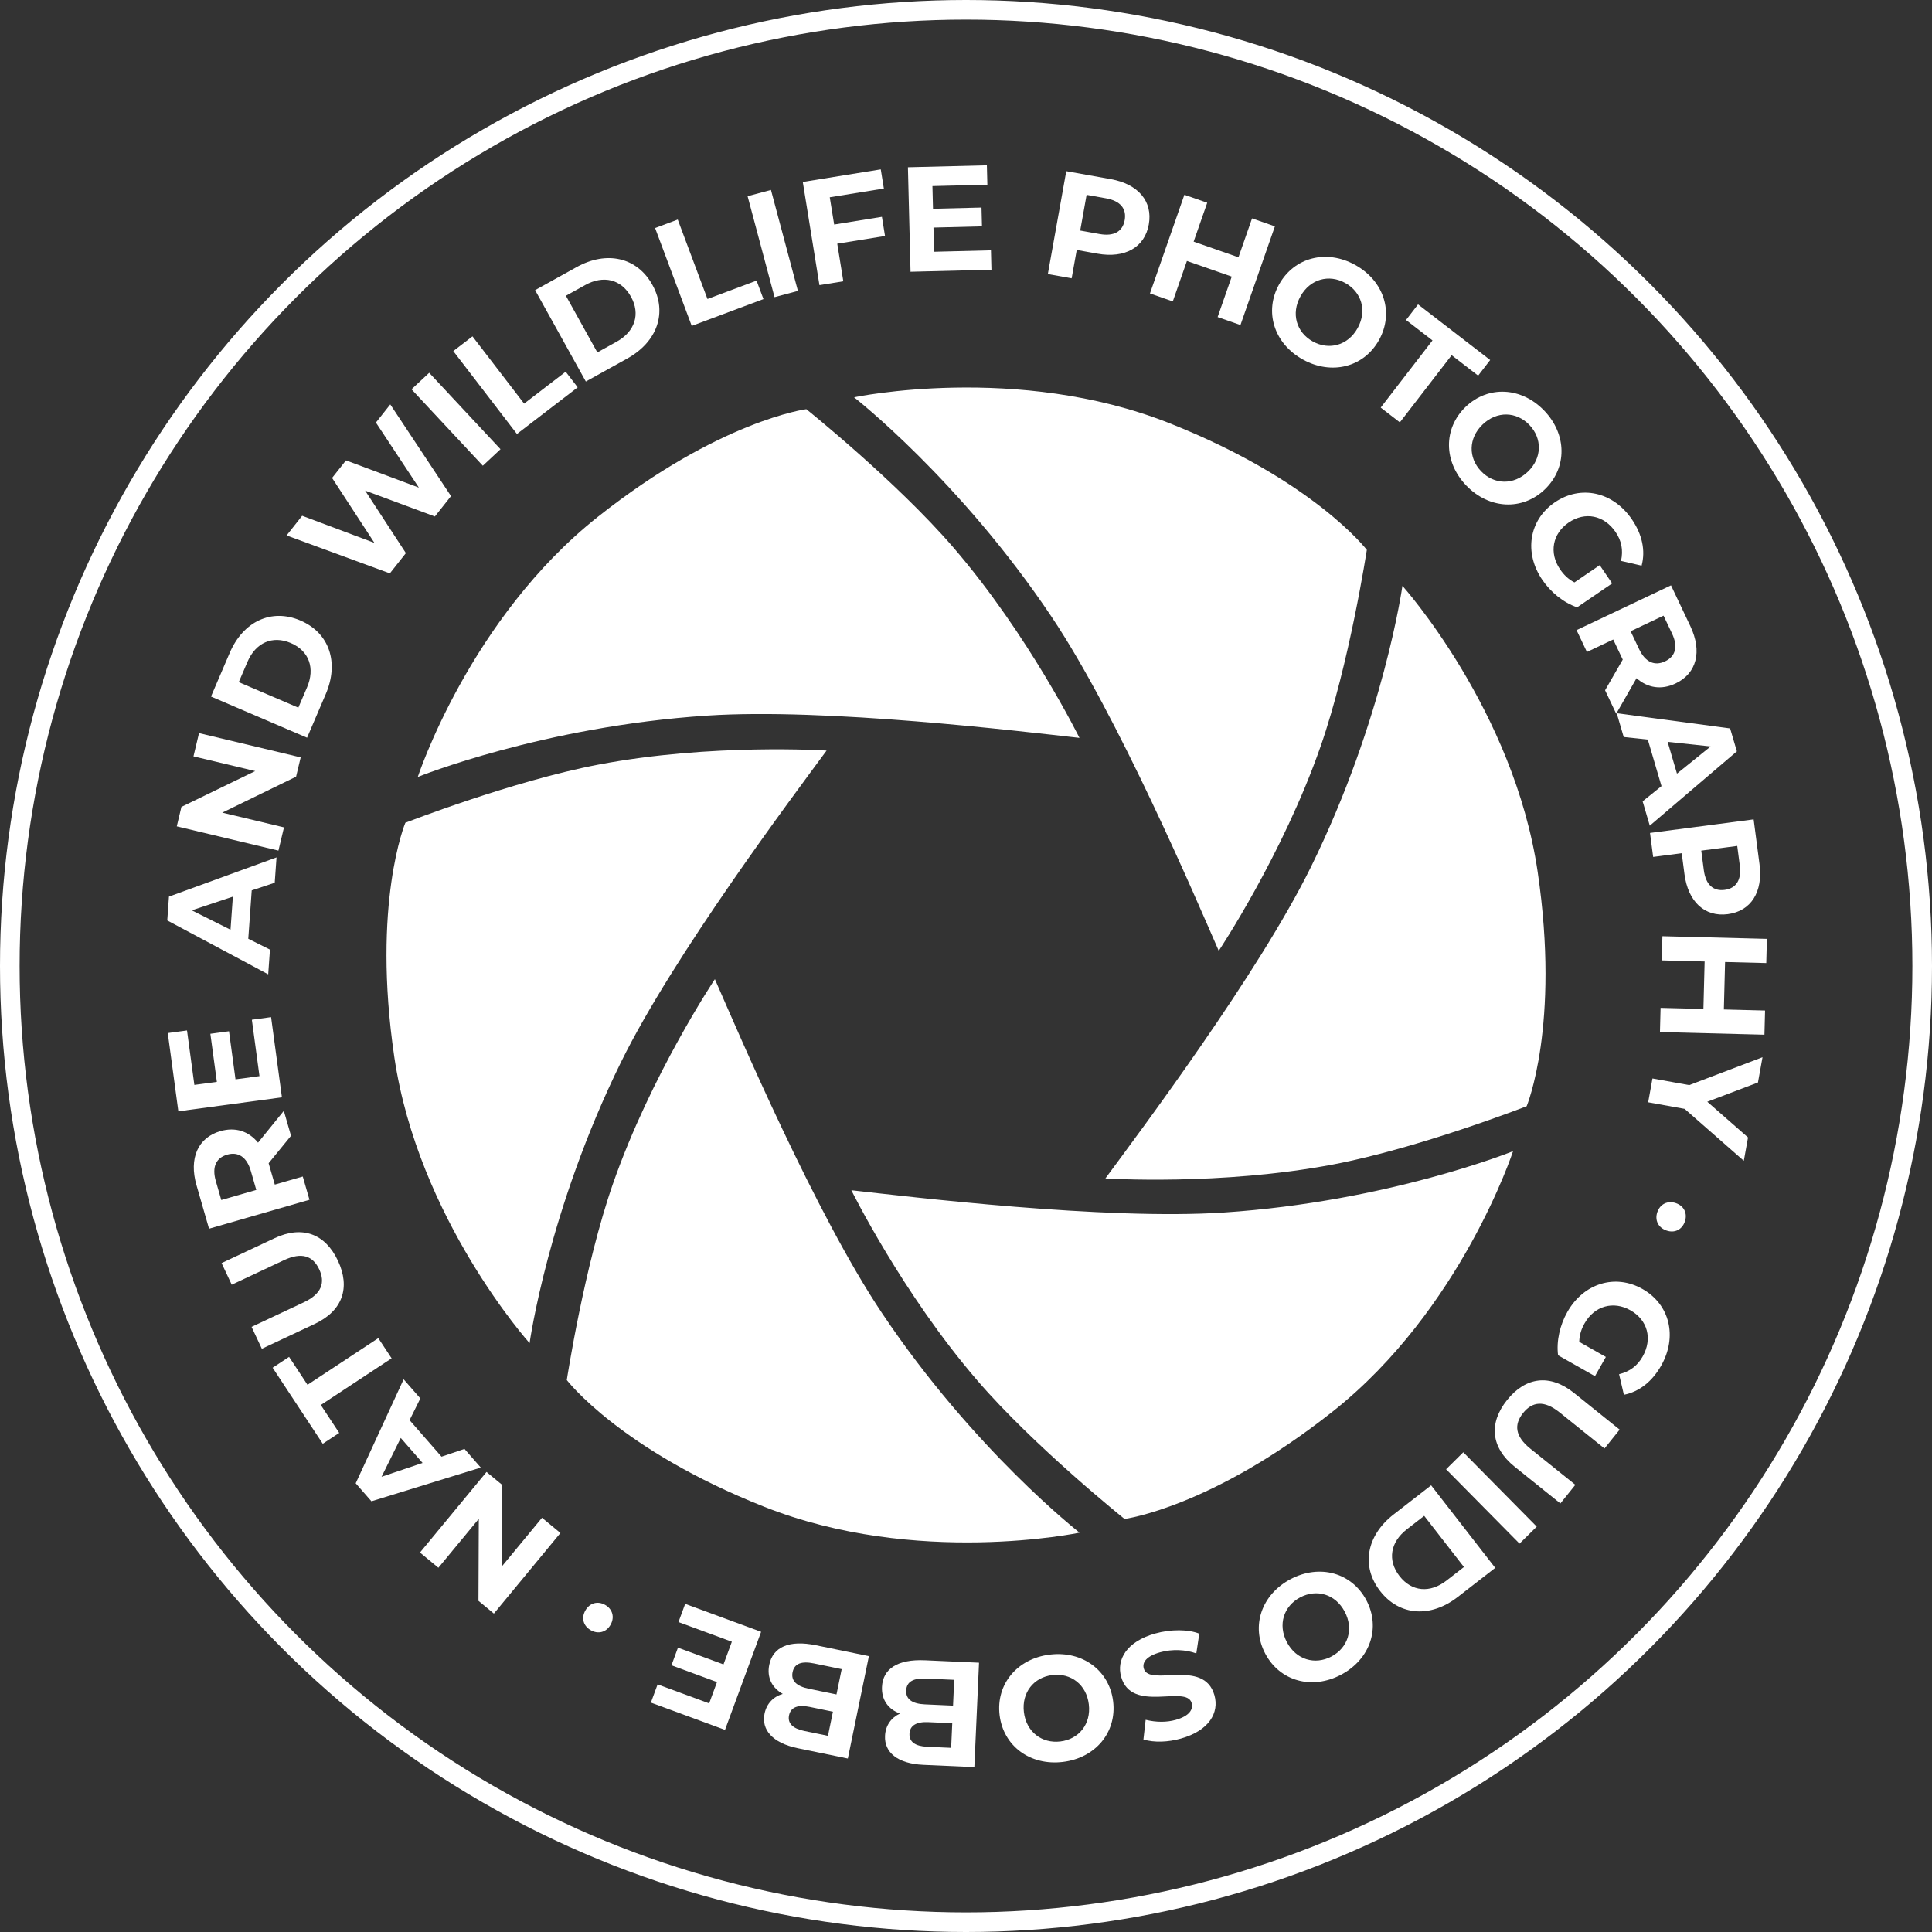
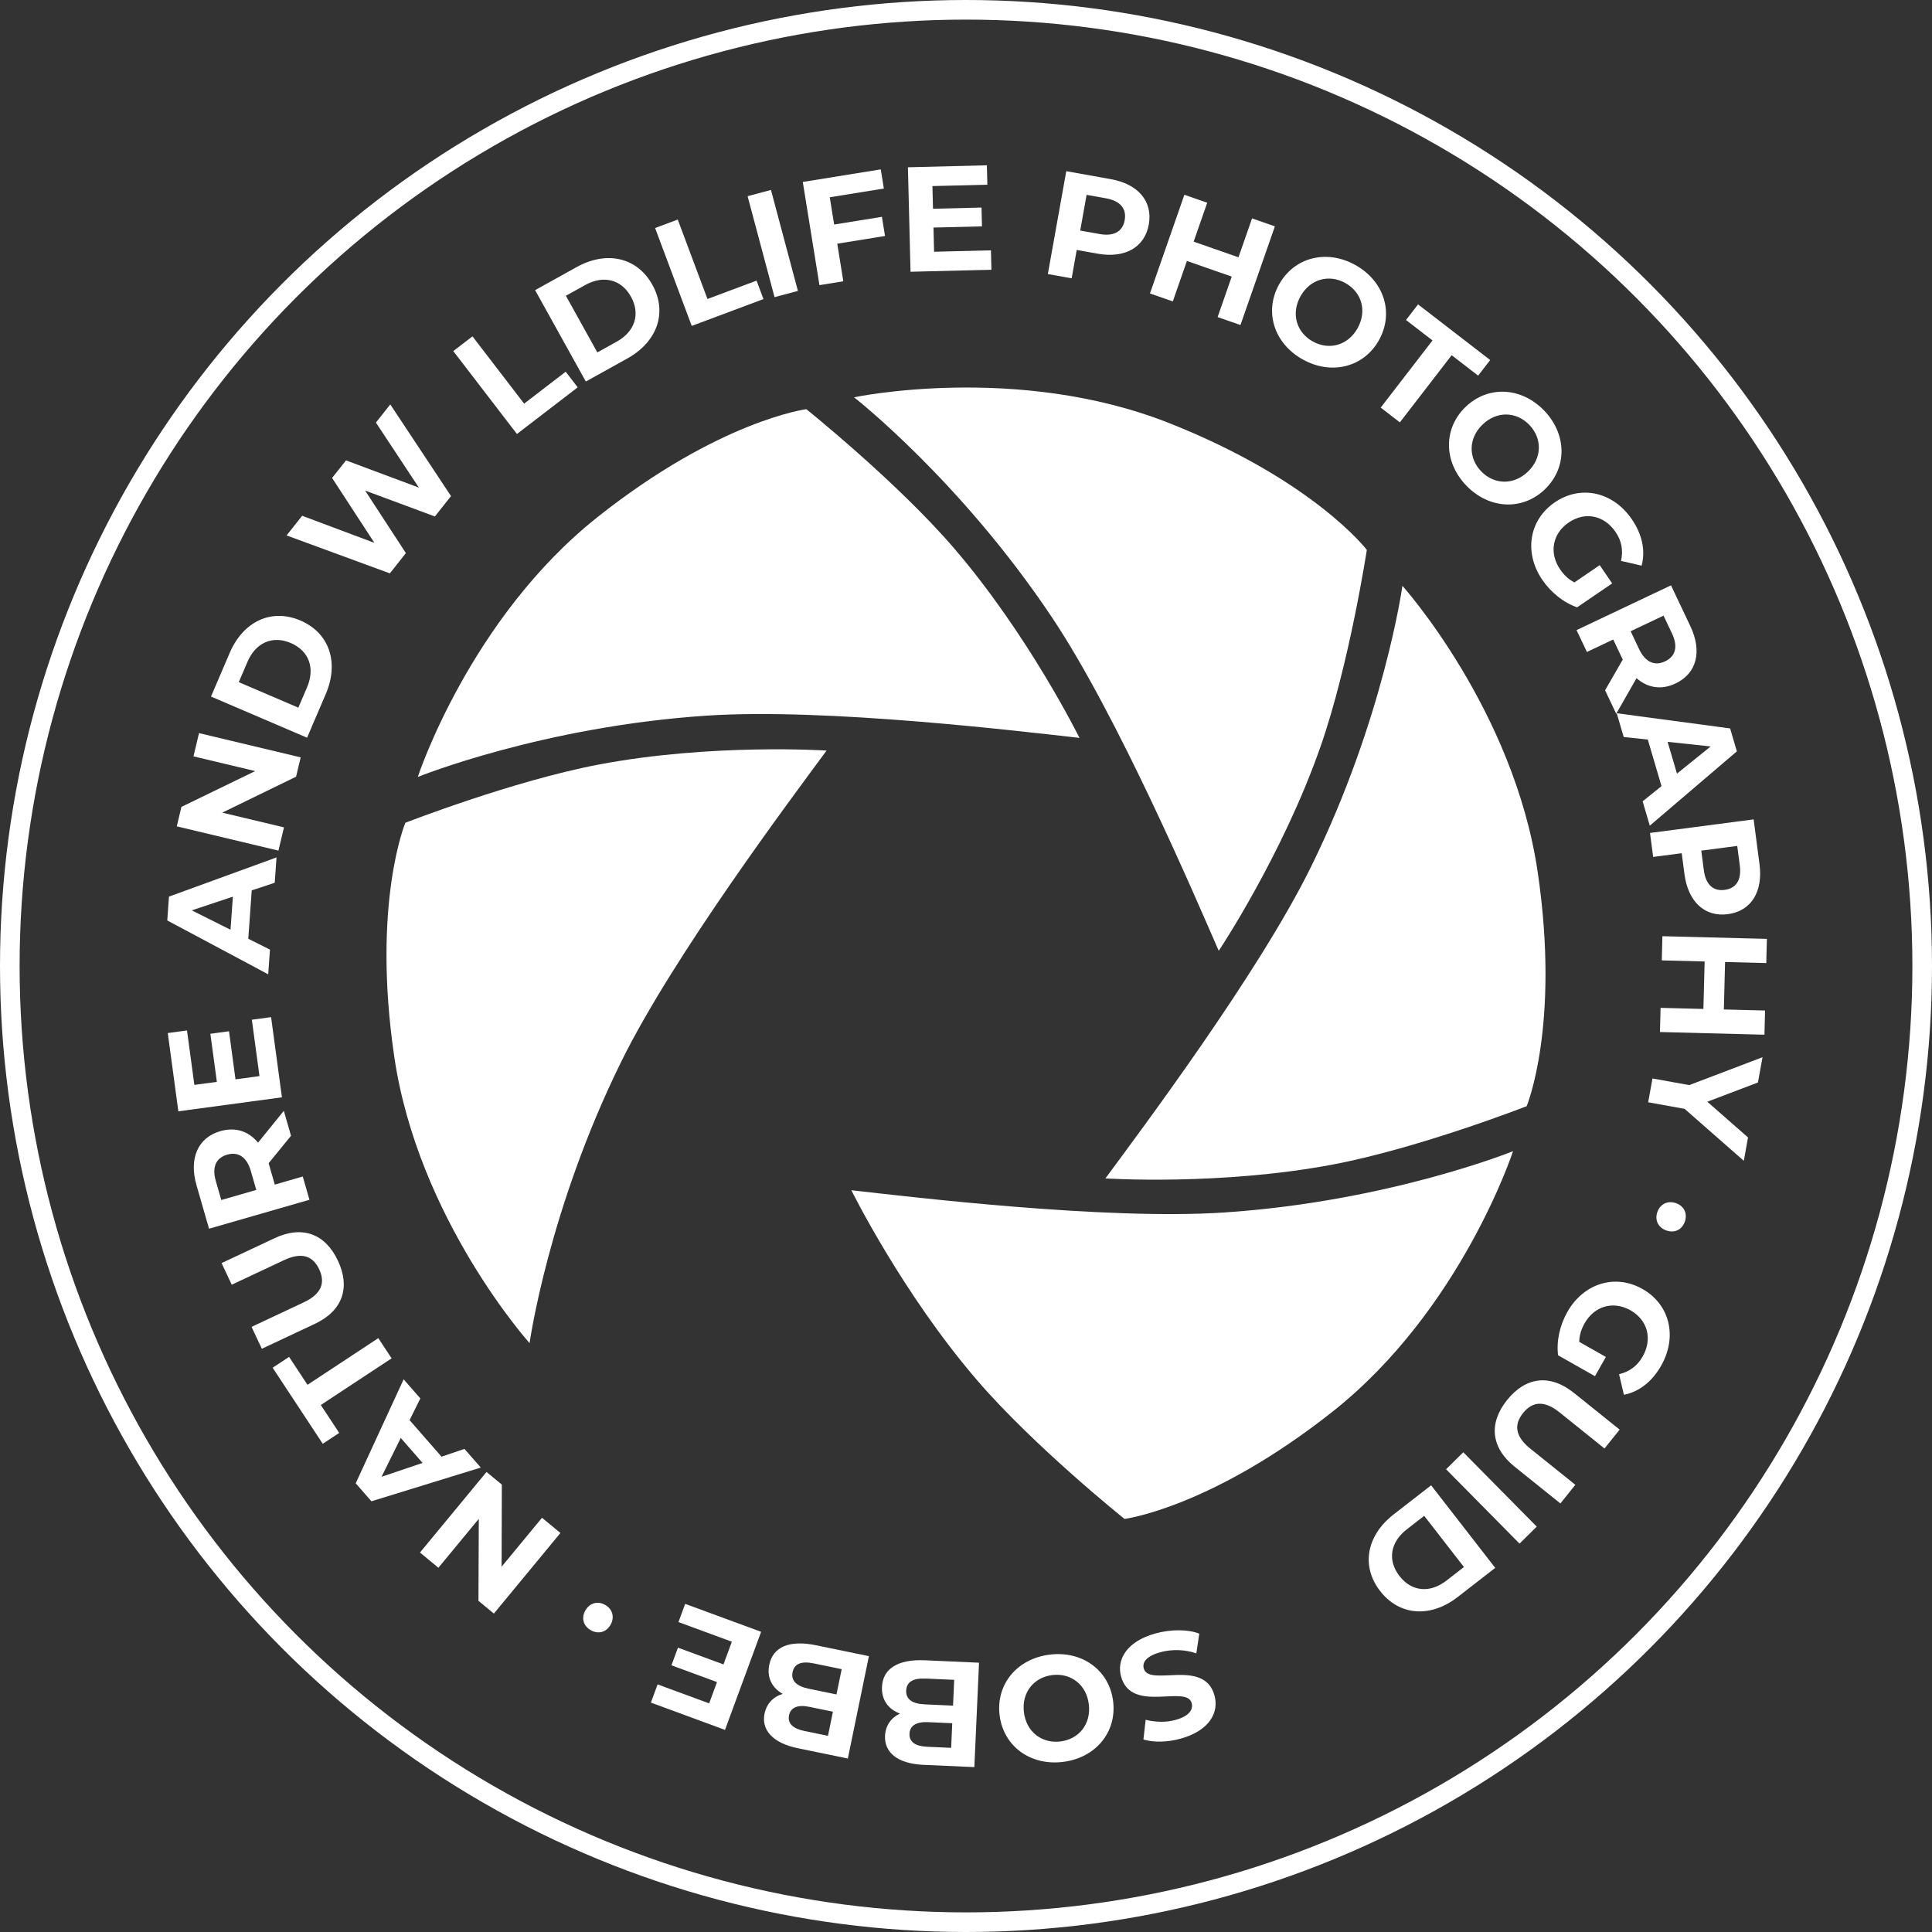
<svg xmlns="http://www.w3.org/2000/svg" id="Ebene_1" viewBox="0 0 1970 1970">
  <rect x="0" y="0" width="1970" height="1970" fill="#333333" stroke="none" />
  <defs>
    <style>.cls-1,.cls-2{fill:none;}.cls-2{stroke:#fff;stroke-miterlimit:10;stroke-width:20px;}.cls-3{fill:#fff;}</style>
  </defs>
  <circle class="cls-1" cx="985" cy="985" r="709.091" />
  <path class="cls-3" d="M1637.446,1383.642l-11.104,19.604-37.619-21.308c-1.905-14.552,1.941-30.918,9.444-44.164,16.506-29.142,48.662-39.271,76.611-23.44s35.797,48.618,19.065,78.157c-9.229,16.293-22.444,26.653-38.011,29.733l-4.914-20.979c10.979-2.704,18.718-8.644,24.045-18.049,10.204-18.015,5.127-37.161-12.49-47.14-17.353-9.829-36.648-4.487-46.702,13.263-3.302,5.828-5.318,11.859-5.48,18.94l27.155,15.381Z" />
  <path class="cls-3" d="M1604.978,1420.375l46.536,37.366-15.442,19.231-45.823-36.794c-15.789-12.678-27.847-11.035-37.188.599-9.437,11.753-8.341,23.762,7.448,36.439l45.823,36.795-15.252,18.994-46.535-37.366c-24.455-19.637-26.74-44.512-7.771-68.136s43.75-26.766,68.205-7.129Z" />
  <path class="cls-3" d="M1566.962,1556.646l-17.546,17.333-74.896-75.814,17.546-17.333,74.896,75.814Z" />
  <path class="cls-3" d="M1524.631,1598.701l-38.236,29.696c-27.534,21.385-59.299,19.453-79.097-6.037-19.797-25.491-13.807-56.745,13.729-78.13l38.236-29.696,65.368,84.167ZM1434.408,1559.475c-16.713,12.98-19.904,31.458-7.391,47.57s31.206,17.594,47.919,4.613l17.796-13.82-40.529-52.184-17.795,13.82Z" />
-   <path class="cls-3" d="M1393.211,1631.626c14.835,27.978,4.028,60.245-25.698,76.007-29.591,15.69-62.428,6.736-77.333-21.376-14.906-28.111-3.894-60.316,25.698-76.007,29.726-15.762,62.499-6.602,77.333,21.376ZM1312.238,1674.561c9.485,17.89,28.619,23.426,45.433,14.511s22.967-27.859,13.481-45.749c-9.485-17.889-28.619-23.425-45.433-14.51s-22.967,27.858-13.481,45.748Z" />
  <path class="cls-3" d="M1222.871,1665.803l-3.033,20.147c-10.419-3.871-24.553-4.641-36.864-1.179-14.069,3.957-18.467,10.254-16.694,16.556,5.399,19.2,61.34-10.765,72.056,27.341,4.904,17.44-5.085,35.907-34.251,44.108-12.897,3.627-26.953,4.259-38.169.929l2.259-20.088c11.051,2.744,21.612,2.62,30.699.065,14.069-3.957,18.009-10.758,16.195-17.207-5.316-18.906-61.299,10.912-71.891-26.754-4.822-17.147,5.272-35.802,34.585-44.044,16.269-4.575,34.043-4.354,45.108.125Z" />
  <path class="cls-3" d="M1135.033,1734.881c3.79,31.44-17.892,57.669-51.296,61.695-33.254,4.009-60.68-16.148-64.487-47.739-3.808-31.592,18.043-57.688,51.296-61.695,33.405-4.026,60.698,16.3,64.487,47.739ZM1044.039,1745.849c2.423,20.104,18.289,32.146,37.184,29.868s31.444-17.744,29.021-37.848-18.289-32.146-37.184-29.869-31.444,17.745-29.021,37.849Z" />
  <path class="cls-3" d="M899.341,1720.089c.824-18.402,15.9-28.395,43.883-27.143l55.055,2.464-4.764,106.459-52.013-2.328c-26.615-1.19-39.806-12.905-39.064-29.482.477-10.646,6.319-18.613,15.192-22.788-11.692-4.333-18.888-13.798-18.29-27.182ZM924.016,1723.783c-.402,8.974,6.251,13.538,19.026,14.109l28.744,1.286,1.177-26.311-28.744-1.286c-12.775-.571-19.796,3.076-20.204,12.201ZM969.86,1782.219l1.123-25.094-24.485-1.096c-12.015-.538-18.745,3.428-19.119,11.793-.375,8.364,5.981,12.764,17.996,13.301l24.486,1.096Z" />
  <path class="cls-3" d="M784.396,1697.502c3.713-18.044,20.177-25.536,47.616-19.891l53.983,11.108-21.479,104.387-51-10.494c-26.097-5.37-37.278-19.018-33.933-35.272,2.148-10.438,9.173-17.387,18.594-20.111-10.864-6.121-16.479-16.604-13.779-29.727ZM844.249,1769.973l5.063-24.605-24.009-4.939c-11.781-2.425-19.052.432-20.74,8.633-1.688,8.202,3.896,13.548,15.677,15.973l24.009,4.939ZM808.181,1705.039c-1.811,8.799,4.041,14.354,16.567,16.933l28.185,5.799,5.309-25.798-28.185-5.8c-12.526-2.577-20.035-.081-21.876,8.866Z" />
  <path class="cls-3" d="M691.815,1653.978l6.838-18.572,77.435,28.508-36.818,100.007-75.578-27.823,6.838-18.573,52.575,19.356,7.995-21.717-46.432-17.094,6.627-18.001,46.432,17.094,8.521-23.145-54.433-20.04Z" />
  <path class="cls-3" d="M622.568,1656.725c-4.424,7.816-12.706,9.777-20.125,5.578-7.552-4.273-10.002-12.308-5.579-20.125,4.424-7.816,12.648-9.984,20.2-5.711,7.419,4.199,9.927,12.44,5.503,20.258Z" />
  <path class="cls-3" d="M428.236,1583.075l67.857-82.171,15.612,12.894-.231,83.721,41.199-49.89,18.782,15.511-67.857,82.17-15.729-12.989.349-83.624-41.199,49.889-18.782-15.51Z" />
  <path class="cls-3" d="M417.635,1448.077l32.567,37.253,23.406-7.924,16.634,19.027-111.5,34.381-16.033-18.34,48.873-106.021,17.035,19.486-10.981,22.137ZM408.646,1466.248l-19.596,39.578,41.842-14.131-22.246-25.447Z" />
  <path class="cls-3" d="M327.122,1432.635l18.768,28.472-16.778,11.06-51.109-77.534,16.778-11.06,18.768,28.472,72.196-47.591,13.574,20.591-72.196,47.591Z" />
  <path class="cls-3" d="M321.007,1349.91l-54.012,25.386-10.491-22.322,53.186-24.996c18.326-8.613,22.148-20.166,15.802-33.67-6.411-13.641-17.681-17.933-36.006-9.32l-53.186,24.997-10.361-22.046,54.013-25.385c28.384-13.341,51.733-4.464,64.62,22.955,12.887,27.42,4.821,51.062-23.563,64.401Z" />
  <path class="cls-3" d="M296.751,1158.124l-22.834,27.971.337,1.17,5.944,20.626,28.526-8.221,6.83,23.698-102.4,29.512-12.774-44.324c-7.884-27.355,1.373-48.561,24.34-55.18,15.36-4.427,28.858.08,38.4,11.748l26.295-32.453,7.336,25.453ZM220.069,1204.307l5.565,19.31,35.693-10.287-5.565-19.31c-4.174-14.482-13.011-19.857-24.129-16.652-11.264,3.246-15.739,12.457-11.565,26.939Z" />
  <path class="cls-3" d="M256.809,1039.785l19.614-2.65,11.049,81.777-105.615,14.27-10.784-79.814,19.614-2.65,7.502,55.523,22.934-3.099-6.625-49.036,19.011-2.568,6.625,49.035,24.442-3.302-7.767-57.485Z" />
  <path class="cls-3" d="M256.679,907.893l-3.511,49.353,22.109,11.036-1.793,25.209-102.928-54.942,1.729-24.297,109.68-39.969-1.836,25.815-23.448,7.794ZM237.45,914.309l-41.896,13.96,39.498,19.751,2.398-33.712Z" />
  <path class="cls-3" d="M202.937,747.535l103.661,24.737-4.7,19.695-75.27,36.663,62.937,15.02-5.654,23.694-103.661-24.738,4.735-19.844,75.235-36.515-62.937-15.019,5.654-23.694Z" />
  <path class="cls-3" d="M215.149,710.257l19.065-44.5c13.729-32.046,42.453-45.743,72.12-33.033,29.667,12.71,39.566,42.954,25.837,75l-19.064,44.5-97.957-41.966ZM313.08,700.869c8.334-19.452,2.174-37.162-16.578-45.195-18.752-8.034-35.822-.275-44.156,19.176l-8.873,20.711,60.733,26.019,8.873-20.711Z" />
  <path class="cls-3" d="M397.948,412.374l61.933,93.477-16.44,20.773-71.139-26.399,41.566,63.767-16.346,20.653-105.3-38.679,15.873-20.057,73.666,27.623-43.147-66.184,14.172-17.908,74.332,27.762-43.814-66.323,14.645-18.504Z" />
-   <path class="cls-3" d="M419.607,396.96l18.033-16.826,72.707,77.919-18.033,16.826-72.707-77.919Z" />
  <path class="cls-3" d="M462.206,358.002l19.563-15.02,52.661,68.59,42.386-32.542,12.238,15.94-61.949,47.561-64.899-84.53Z" />
  <path class="cls-3" d="M545.629,295.853l42.326-23.5c30.48-16.923,61.576-10.157,77.242,18.061s4.967,58.188-25.513,75.11l-42.327,23.5-51.729-93.171ZM628.792,348.414c18.501-10.272,24.48-28.044,14.578-45.88s-28.148-22.159-46.65-11.887l-19.699,10.937,32.072,57.767,19.699-10.937Z" />
  <path class="cls-3" d="M667.985,232.52l23.1-8.642,30.3,80.993,50.05-18.724,7.042,18.822-73.15,27.366-37.341-99.815Z" />
  <path class="cls-3" d="M762.295,200.042l23.83-6.36,27.482,102.966-23.829,6.36-27.483-102.966Z" />
  <path class="cls-3" d="M846.081,201.145l4.488,27.806,48.697-7.861,3.154,19.539-48.697,7.86,6.187,38.327-24.349,3.93-16.983-105.209,79.508-12.834,3.154,19.539-55.16,8.904Z" />
  <path class="cls-3" d="M1010.439,255.247l.495,19.785-82.487,2.068-2.67-106.534,80.509-2.018.496,19.785-56.006,1.404.58,23.133,49.462-1.24.48,19.176-49.462,1.24.618,24.655,57.985-1.453Z" />
  <path class="cls-3" d="M1171.386,228.903c-4.188,23.378-24.324,34.773-52.348,29.754l-21.13-3.785-5.18,28.922-24.276-4.348,18.788-104.899,45.406,8.133c28.023,5.019,42.953,22.695,38.739,46.223ZM1146.809,224.501c2.067-11.539-4.218-19.625-19.054-22.282l-19.781-3.542-6.522,36.415,19.781,3.543c14.836,2.657,23.537-2.745,25.576-14.134Z" />
  <path class="cls-3" d="M1299.967,230.809l-35.109,100.616-23.285-8.125,14.395-41.253-45.709-15.95-14.395,41.253-23.285-8.125,35.108-100.617,23.286,8.125-13.844,39.671,45.709,15.95,13.843-39.672,23.286,8.125Z" />
  <path class="cls-3" d="M1304.229,290.029c15.396-27.672,48.348-36.169,77.75-19.811,29.27,16.284,39.63,48.705,24.16,76.511-15.471,27.806-48.481,36.096-77.751,19.811-29.401-16.358-39.556-48.838-24.159-76.511ZM1384.32,334.59c9.845-17.695,4.075-36.759-12.556-46.012-16.63-9.252-35.872-4.104-45.717,13.591-9.845,17.695-4.074,36.759,12.556,46.012,16.631,9.253,35.872,4.104,45.717-13.59Z" />
-   <path class="cls-3" d="M1460.68,347.133l-27.006-20.826,12.272-15.914,73.541,56.713-12.271,15.914-27.006-20.826-52.808,68.478-19.531-15.061,52.809-68.478Z" />
+   <path class="cls-3" d="M1460.68,347.133l-27.006-20.826,12.272-15.914,73.541,56.713-12.271,15.914-27.006-20.826-52.808,68.478-19.531-15.061,52.809-68.478" />
  <path class="cls-3" d="M1494.459,414.859c22.835-21.938,56.828-20.394,80.137,3.869,23.203,24.153,23.598,58.185.652,80.228-22.946,22.043-56.935,20.285-80.138-3.869-23.309-24.263-23.487-58.291-.651-80.228ZM1557.951,480.951c14.602-14.027,14.678-33.945,1.494-47.668-13.184-13.723-33.088-14.446-47.689-.418s-14.679,33.945-1.495,47.668c13.184,13.724,33.089,14.446,47.69.418Z" />
  <path class="cls-3" d="M1631.164,576.267l12.7,18.61-35.712,24.372c-13.901-4.705-26.896-15.374-35.478-27.949-18.879-27.665-13.793-60.994,12.739-79.101,26.533-18.107,59.423-10.694,78.56,17.348,10.556,15.467,14.027,31.897,9.929,47.228l-20.997-4.84c2.414-11.047.495-20.611-5.599-29.54-11.671-17.102-31.095-20.987-47.818-9.574-16.474,11.242-20.188,30.917-8.688,47.768,3.775,5.533,8.3,10.002,14.585,13.27l25.778-17.592Z" />
  <path class="cls-3" d="M1636.645,703.863l18.022-31.29-.521-1.101-9.195-19.398-26.827,12.717-10.564-22.287,96.301-45.651,19.761,41.685c12.195,25.726,6.481,48.148-15.118,58.387-14.445,6.848-28.494,4.578-39.795-5.398l-20.715,36.272-11.348-23.938ZM1704.874,645.909l-8.609-18.16-33.567,15.913,8.608,18.159c6.456,13.62,16.046,17.499,26.501,12.542,10.594-5.022,13.523-14.835,7.067-28.455Z" />
  <path class="cls-3" d="M1694.178,801.586l-13.965-47.469-24.572-2.61-7.133-24.246,115.646,15.492,6.875,23.369-88.791,75.794-7.305-24.83,19.244-15.501ZM1709.952,788.852l34.373-27.728-43.912-4.697,9.539,32.425Z" />
  <path class="cls-3" d="M1761.783,932.152c-23.55,3.083-40.504-12.663-44.199-40.891l-2.786-21.285-29.135,3.813-3.201-24.455,105.669-13.832,5.987,45.739c3.695,28.229-8.636,47.807-32.335,50.91ZM1758.542,907.395c11.624-1.521,17.429-9.959,15.473-24.903l-2.608-19.926-36.683,4.802,2.608,19.926c1.956,14.944,9.737,21.603,21.21,20.101Z" />
  <path class="cls-3" d="M1799.141,1055.056l-106.534-2.724.631-24.655,43.679,1.117,1.237-48.398-43.679-1.117.63-24.655,106.534,2.724-.631,24.655-42.004-1.074-1.237,48.397,42.004,1.074-.63,24.655Z" />
  <path class="cls-3" d="M1717.749,1130.665l-37.157-6.709,4.383-24.272,37.457,6.764,74.753-28.429-4.653,25.771-51.654,19.604,41.536,36.432-4.302,23.822-60.362-52.981Z" />
  <path class="cls-3" d="M1708.998,1226.838c8.462,3.01,11.82,10.83,8.963,18.862-2.908,8.175-10.399,11.974-18.862,8.963-8.462-3.011-12.015-10.737-9.106-18.913,2.857-8.032,10.543-11.923,19.006-8.912Z" />
  <circle class="cls-2" cx="985" cy="985" r="975" />
  <path class="cls-3" d="M870.859,405.115s166.402-35.112,321.703,26.456c147.104,58.318,201.15,129.128,201.15,129.128,0,0-17.8,116.377-47.18,200.482-38.708,110.809-103.821,208.329-103.821,208.329-23.928-54.721-102.669-239.238-170.133-340.123-93.619-139.996-201.718-224.272-201.718-224.272Z" />
  <path class="cls-3" d="M426.002,792.239s52.793-161.664,183.763-265.375c124.057-98.237,212.403-109.637,212.403-109.637,0,0,91.885,73.604,150.033,141.1,76.61,88.926,128.507,194.076,128.507,194.076-59.354-6.639-258.52-30.705-379.621-22.722-168.049,11.079-295.085,62.557-295.085,62.557Z" />
  <path class="cls-3" d="M539.996,1369.561s-113.609-126.552-137.94-291.83c-23.047-156.555,11.253-238.765,11.253-238.765,0,0,109.686-42.773,197.213-59.383,115.317-21.883,232.329-14.253,232.329-14.253-35.426,48.083-155.852,208.532-209.488,317.401-74.43,151.074-93.366,286.829-93.366,286.829Z" />
-   <path class="cls-3" d="M1100.792,1562.798s-166.402,35.112-321.703-26.456c-147.104-58.318-201.15-129.128-201.15-129.128,0,0,17.8-116.377,47.18-200.482,38.708-110.809,103.821-208.329,103.821-208.329,23.928,54.721,102.669,239.238,170.133,340.123,93.619,139.996,201.718,224.272,201.718,224.272Z" />
  <path class="cls-3" d="M1542.811,1173.808s-52.793,161.664-183.763,265.375c-124.057,98.237-212.403,109.637-212.403,109.637,0,0-91.885-73.604-150.033-141.1-76.61-88.926-128.507-194.076-128.507-194.076,59.354,6.639,258.52,30.705,379.621,22.722,168.049-11.079,295.085-62.557,295.085-62.557Z" />
  <path class="cls-3" d="M1430.004,597.364s113.609,126.552,137.94,291.83c23.047,156.555-11.253,238.765-11.253,238.765,0,0-109.686,42.773-197.213,59.383-115.317,21.883-232.329,14.253-232.329,14.253,35.426-48.083,155.852-208.532,209.488-317.401,74.43-151.074,93.366-286.829,93.366-286.829Z" />
</svg>